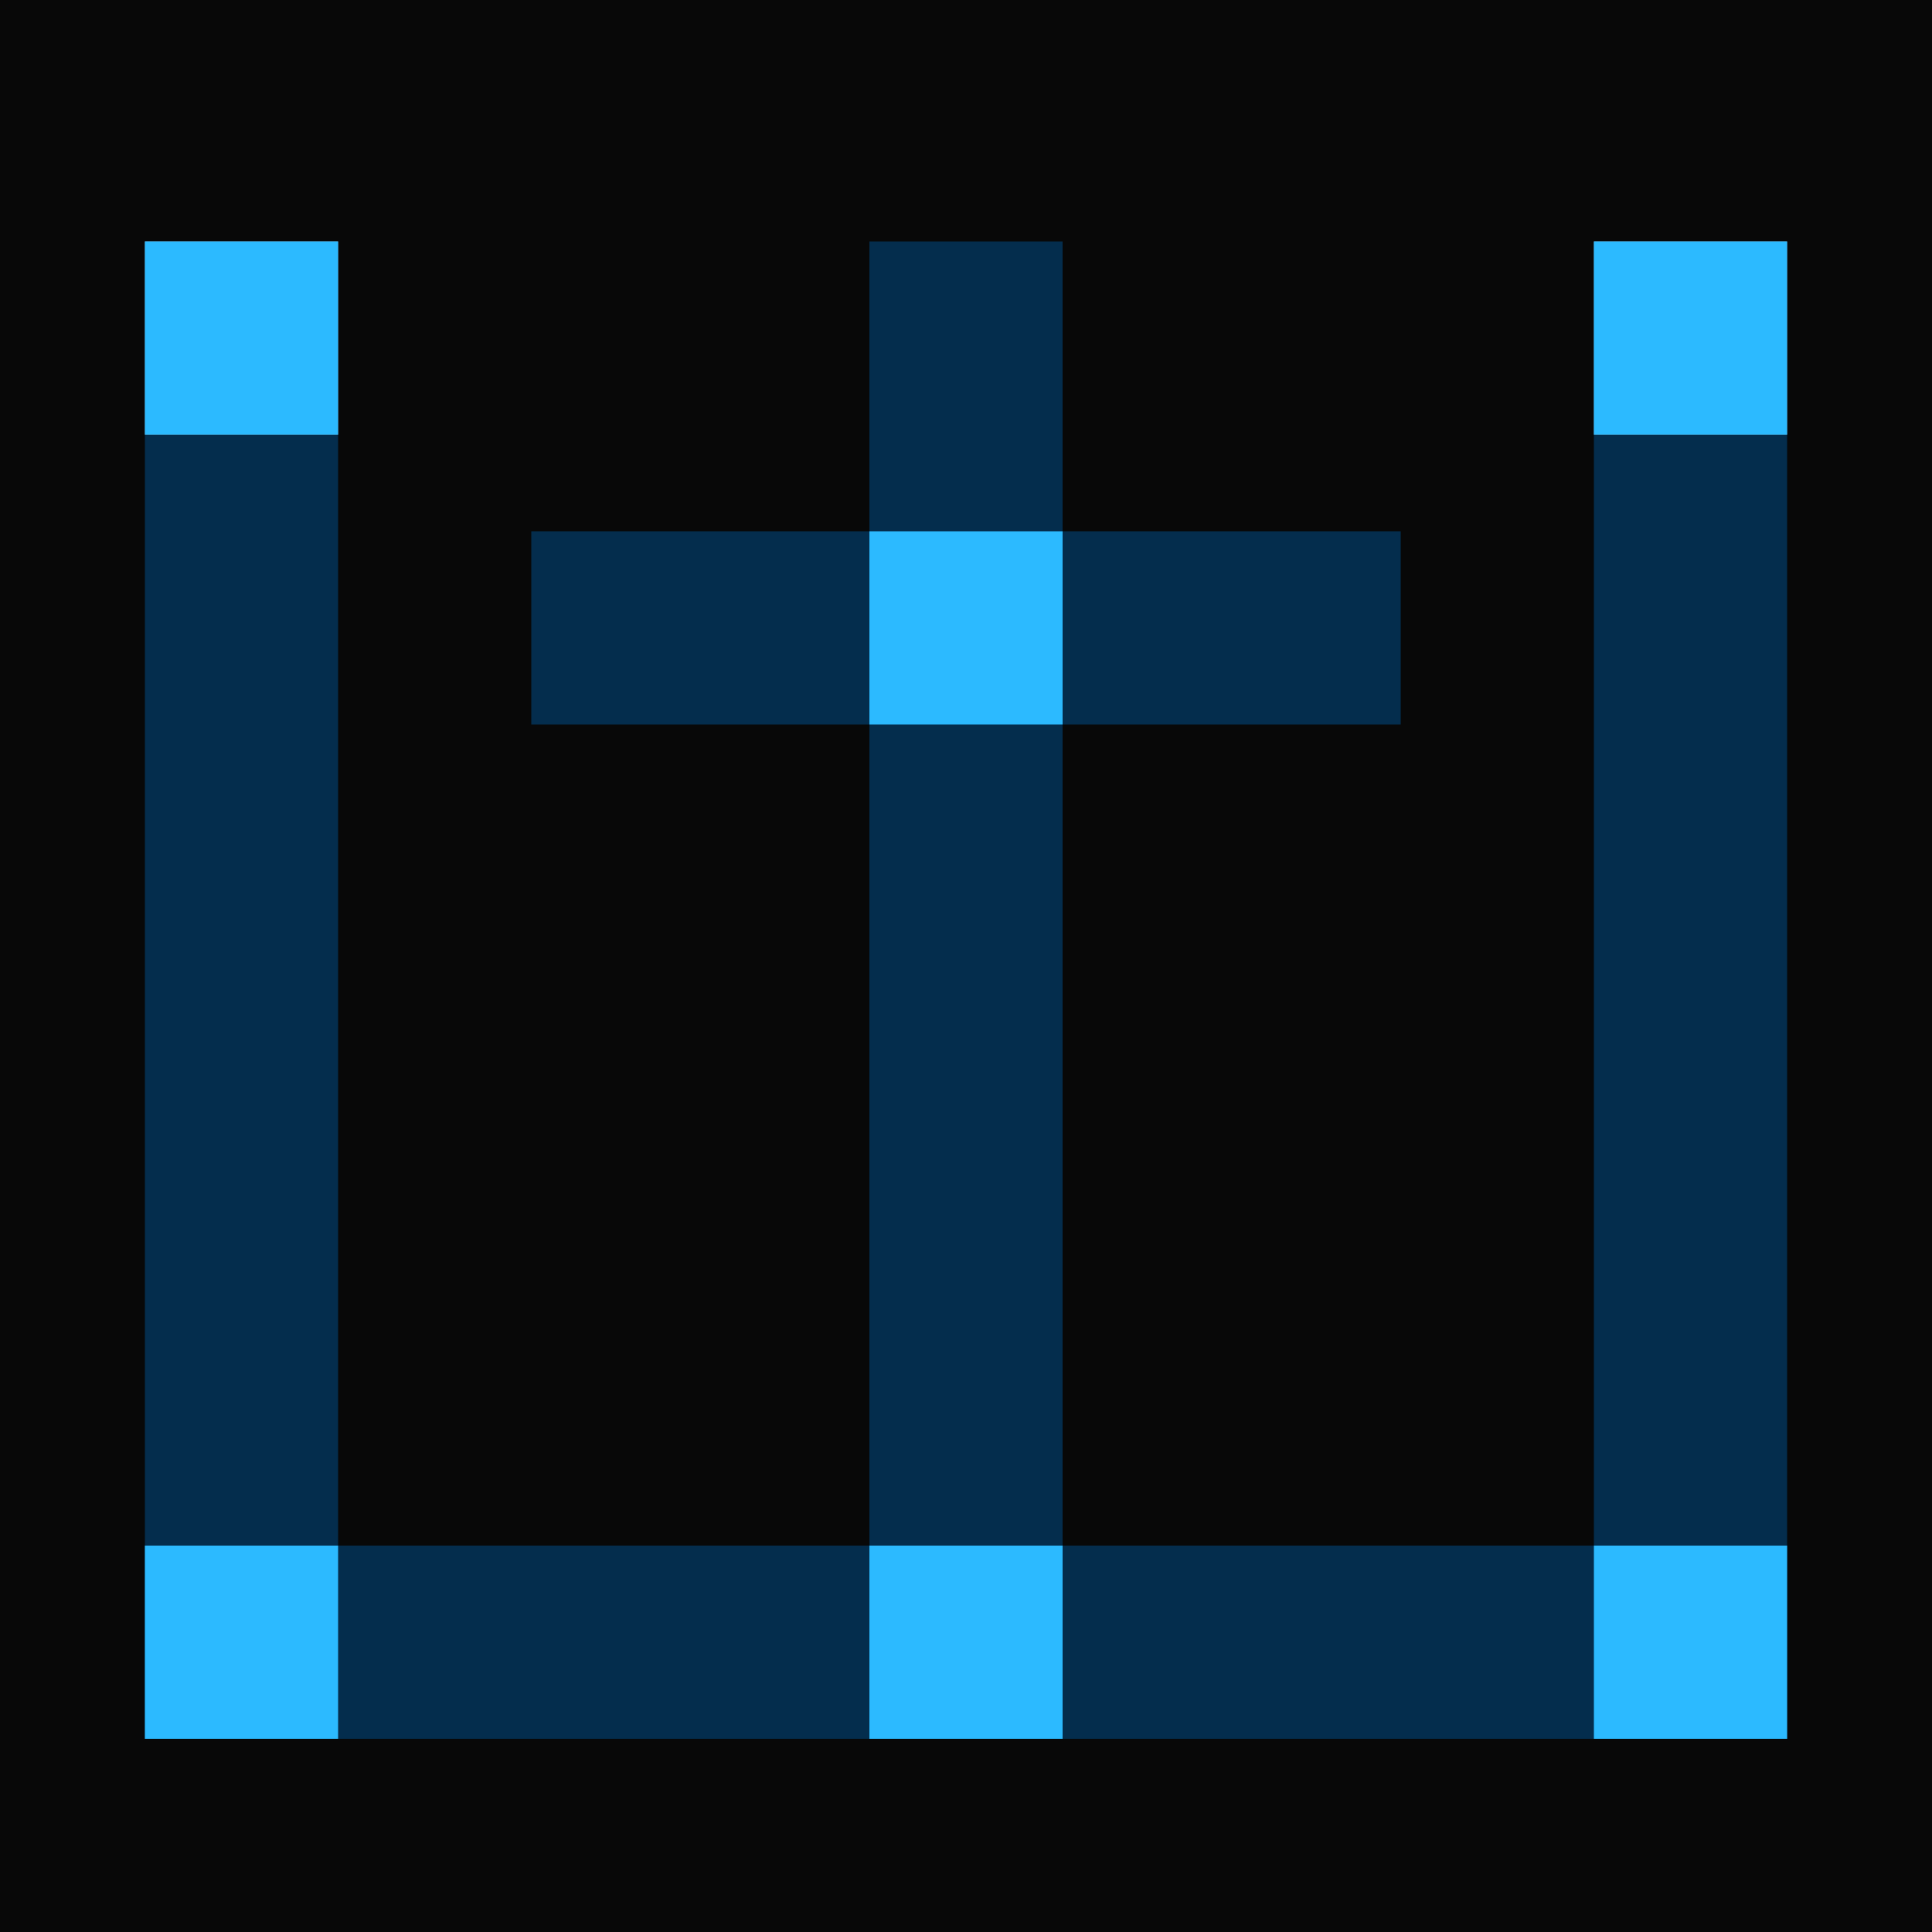
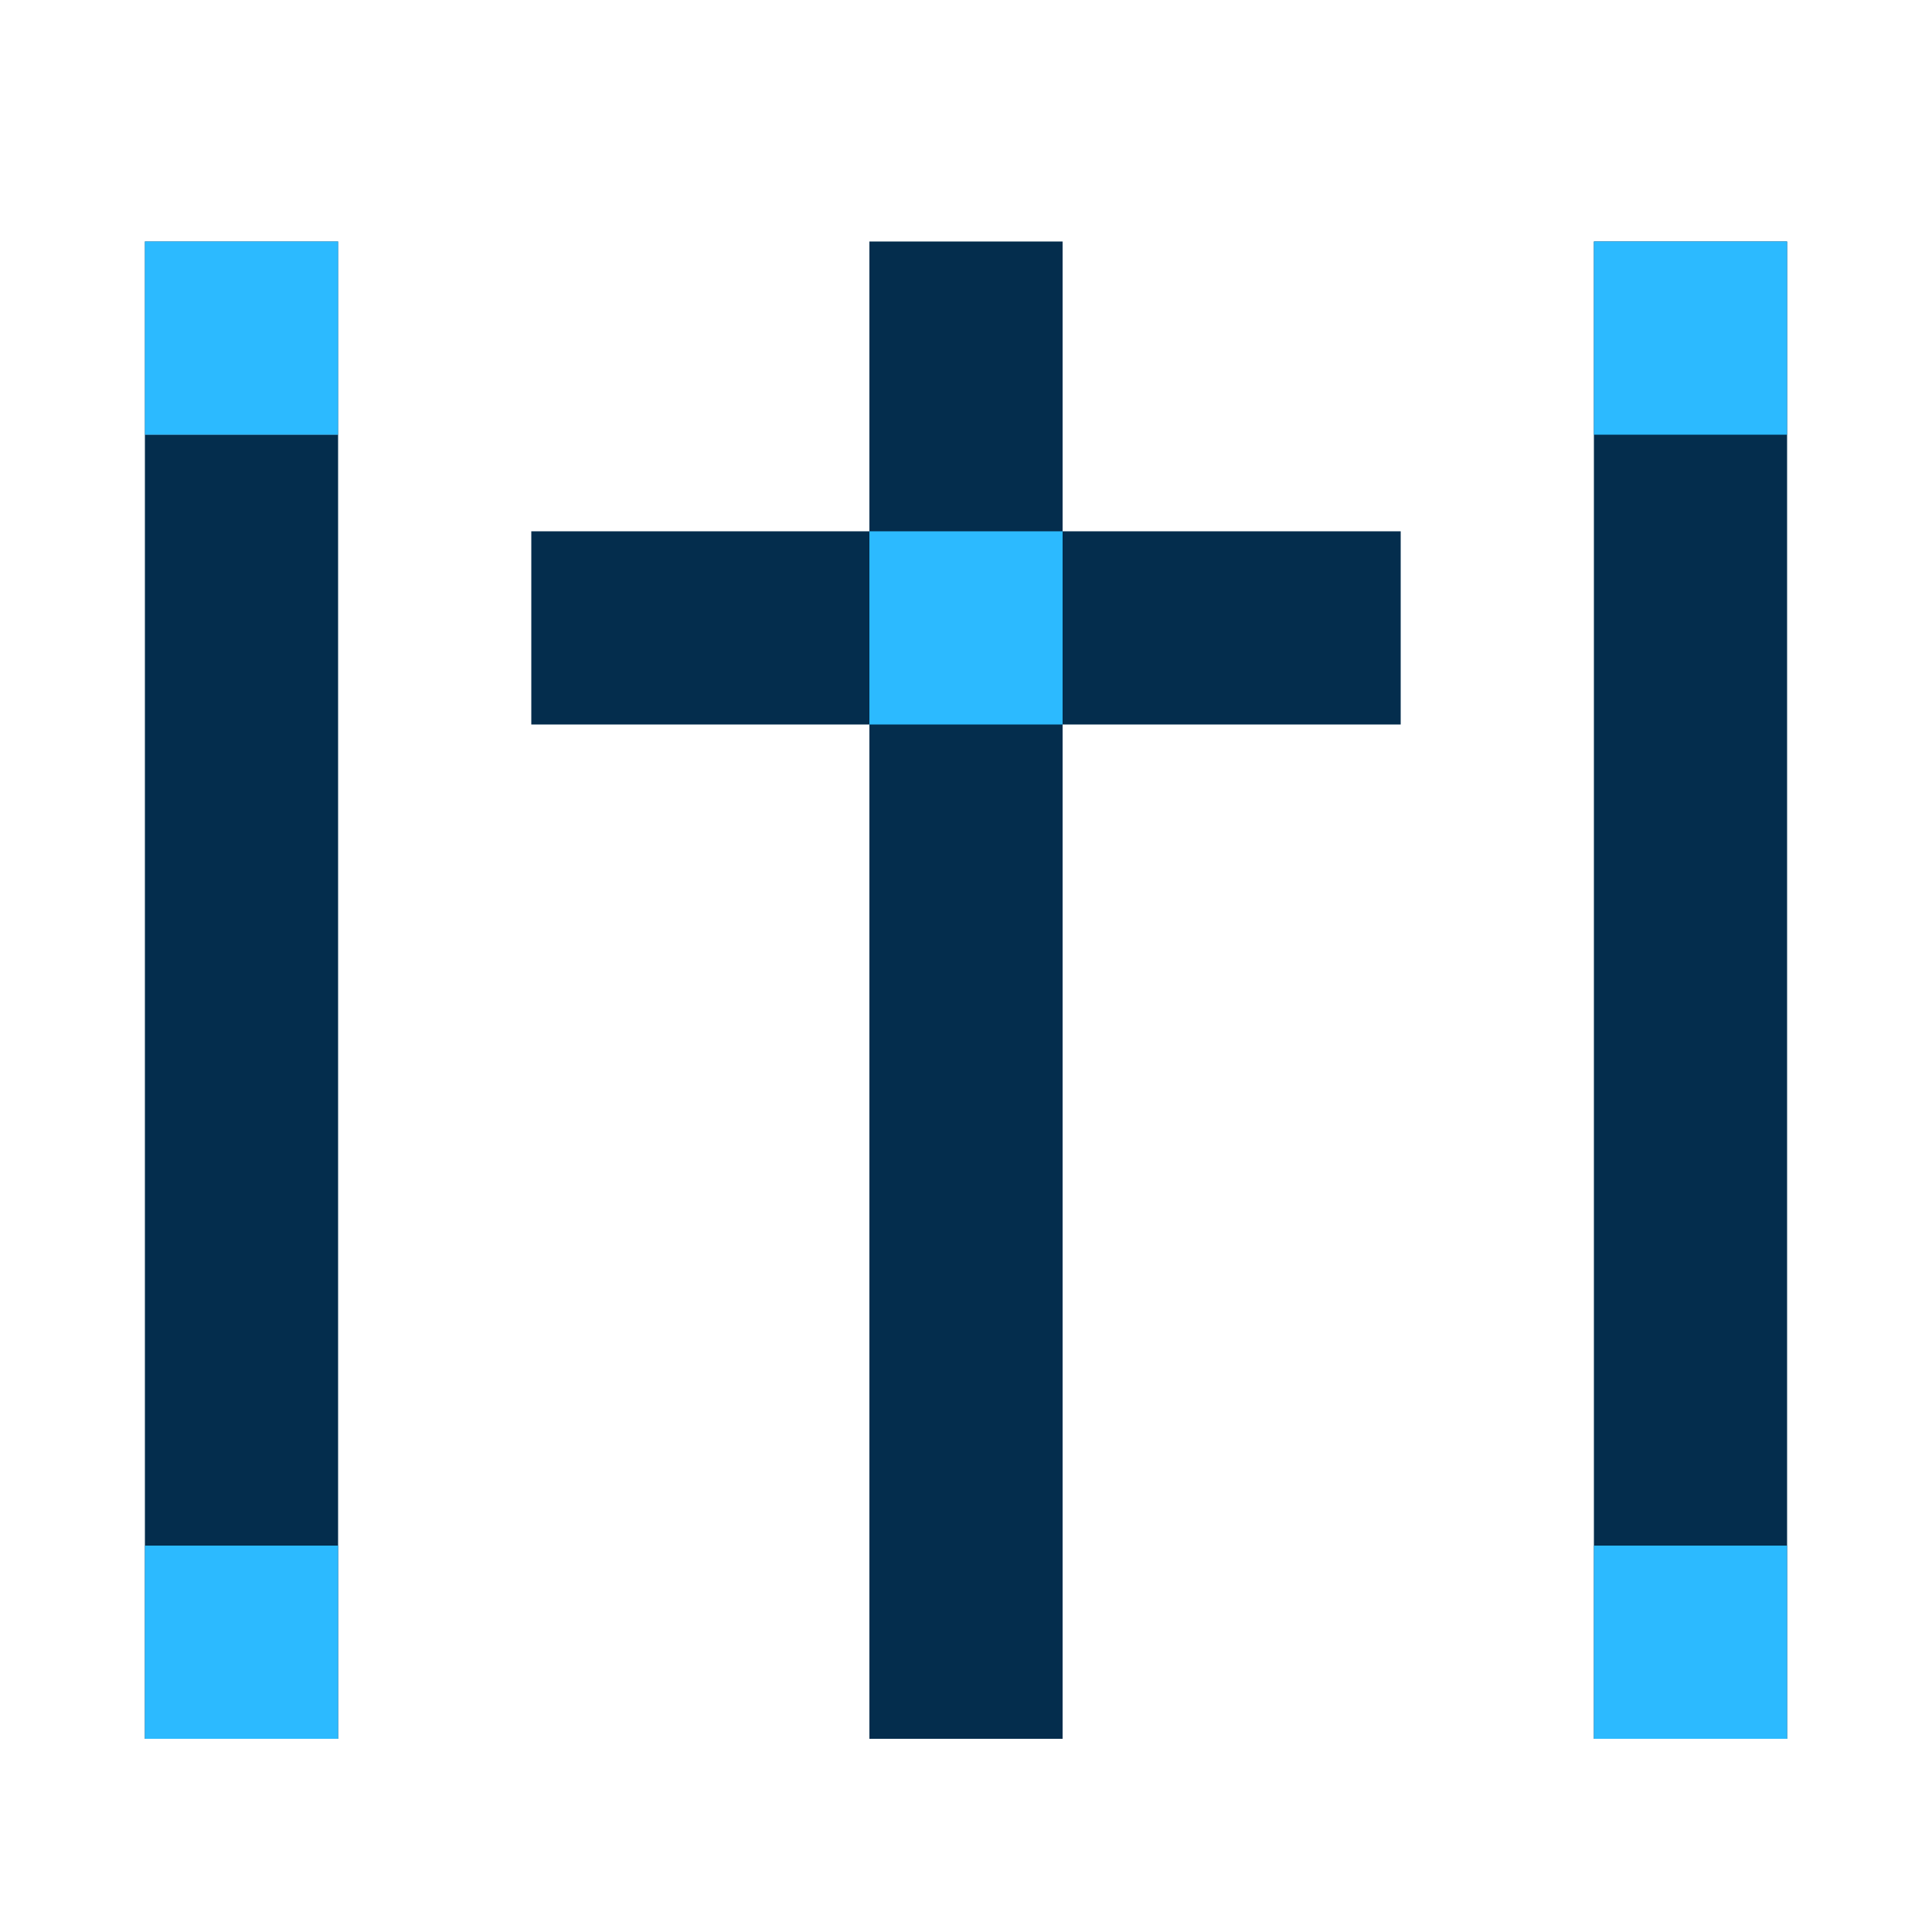
<svg xmlns="http://www.w3.org/2000/svg" width="56" height="56" viewBox="0 0 56 56" fill="none">
-   <rect width="56" height="56" fill="#080808" />
  <line x1="15.4" y1="18.2" x2="40.6" y2="18.2" stroke="#042D4D" stroke-width="5.6" />
-   <line x1="4.2" y1="47.6" x2="51.8" y2="47.6" stroke="#042D4D" stroke-width="5.6" />
  <line x1="28" y1="7" x2="28" y2="50.4" stroke="#042D4D" stroke-width="5.6" />
  <line x1="7" y1="7" x2="7" y2="50.4" stroke="#042D4D" stroke-width="5.6" />
  <line x1="49" y1="7" x2="49" y2="50.4" stroke="#042D4D" stroke-width="5.6" />
-   <rect x="25.2" y="44.8" width="5.6" height="5.6" fill="#2CBAFF" />
  <rect x="25.2" y="15.4" width="5.6" height="5.6" fill="#2CBAFF" />
  <rect x="4.2" y="44.8" width="5.6" height="5.6" fill="#2CBAFF" />
  <rect opacity="0.5" x="4.2" y="7" width="5.6" height="5.6" fill="#D9D9D9" />
  <rect x="46.2" y="44.8" width="5.6" height="5.6" fill="#2CBAFF" />
-   <rect opacity="0.5" x="46.2" y="7" width="5.6" height="5.6" fill="#D9D9D9" />
  <rect x="4.2" y="7" width="5.6" height="5.6" fill="#2CBAFF" />
  <rect x="46.2" y="7" width="5.6" height="5.6" fill="#2CBAFF" />
</svg>